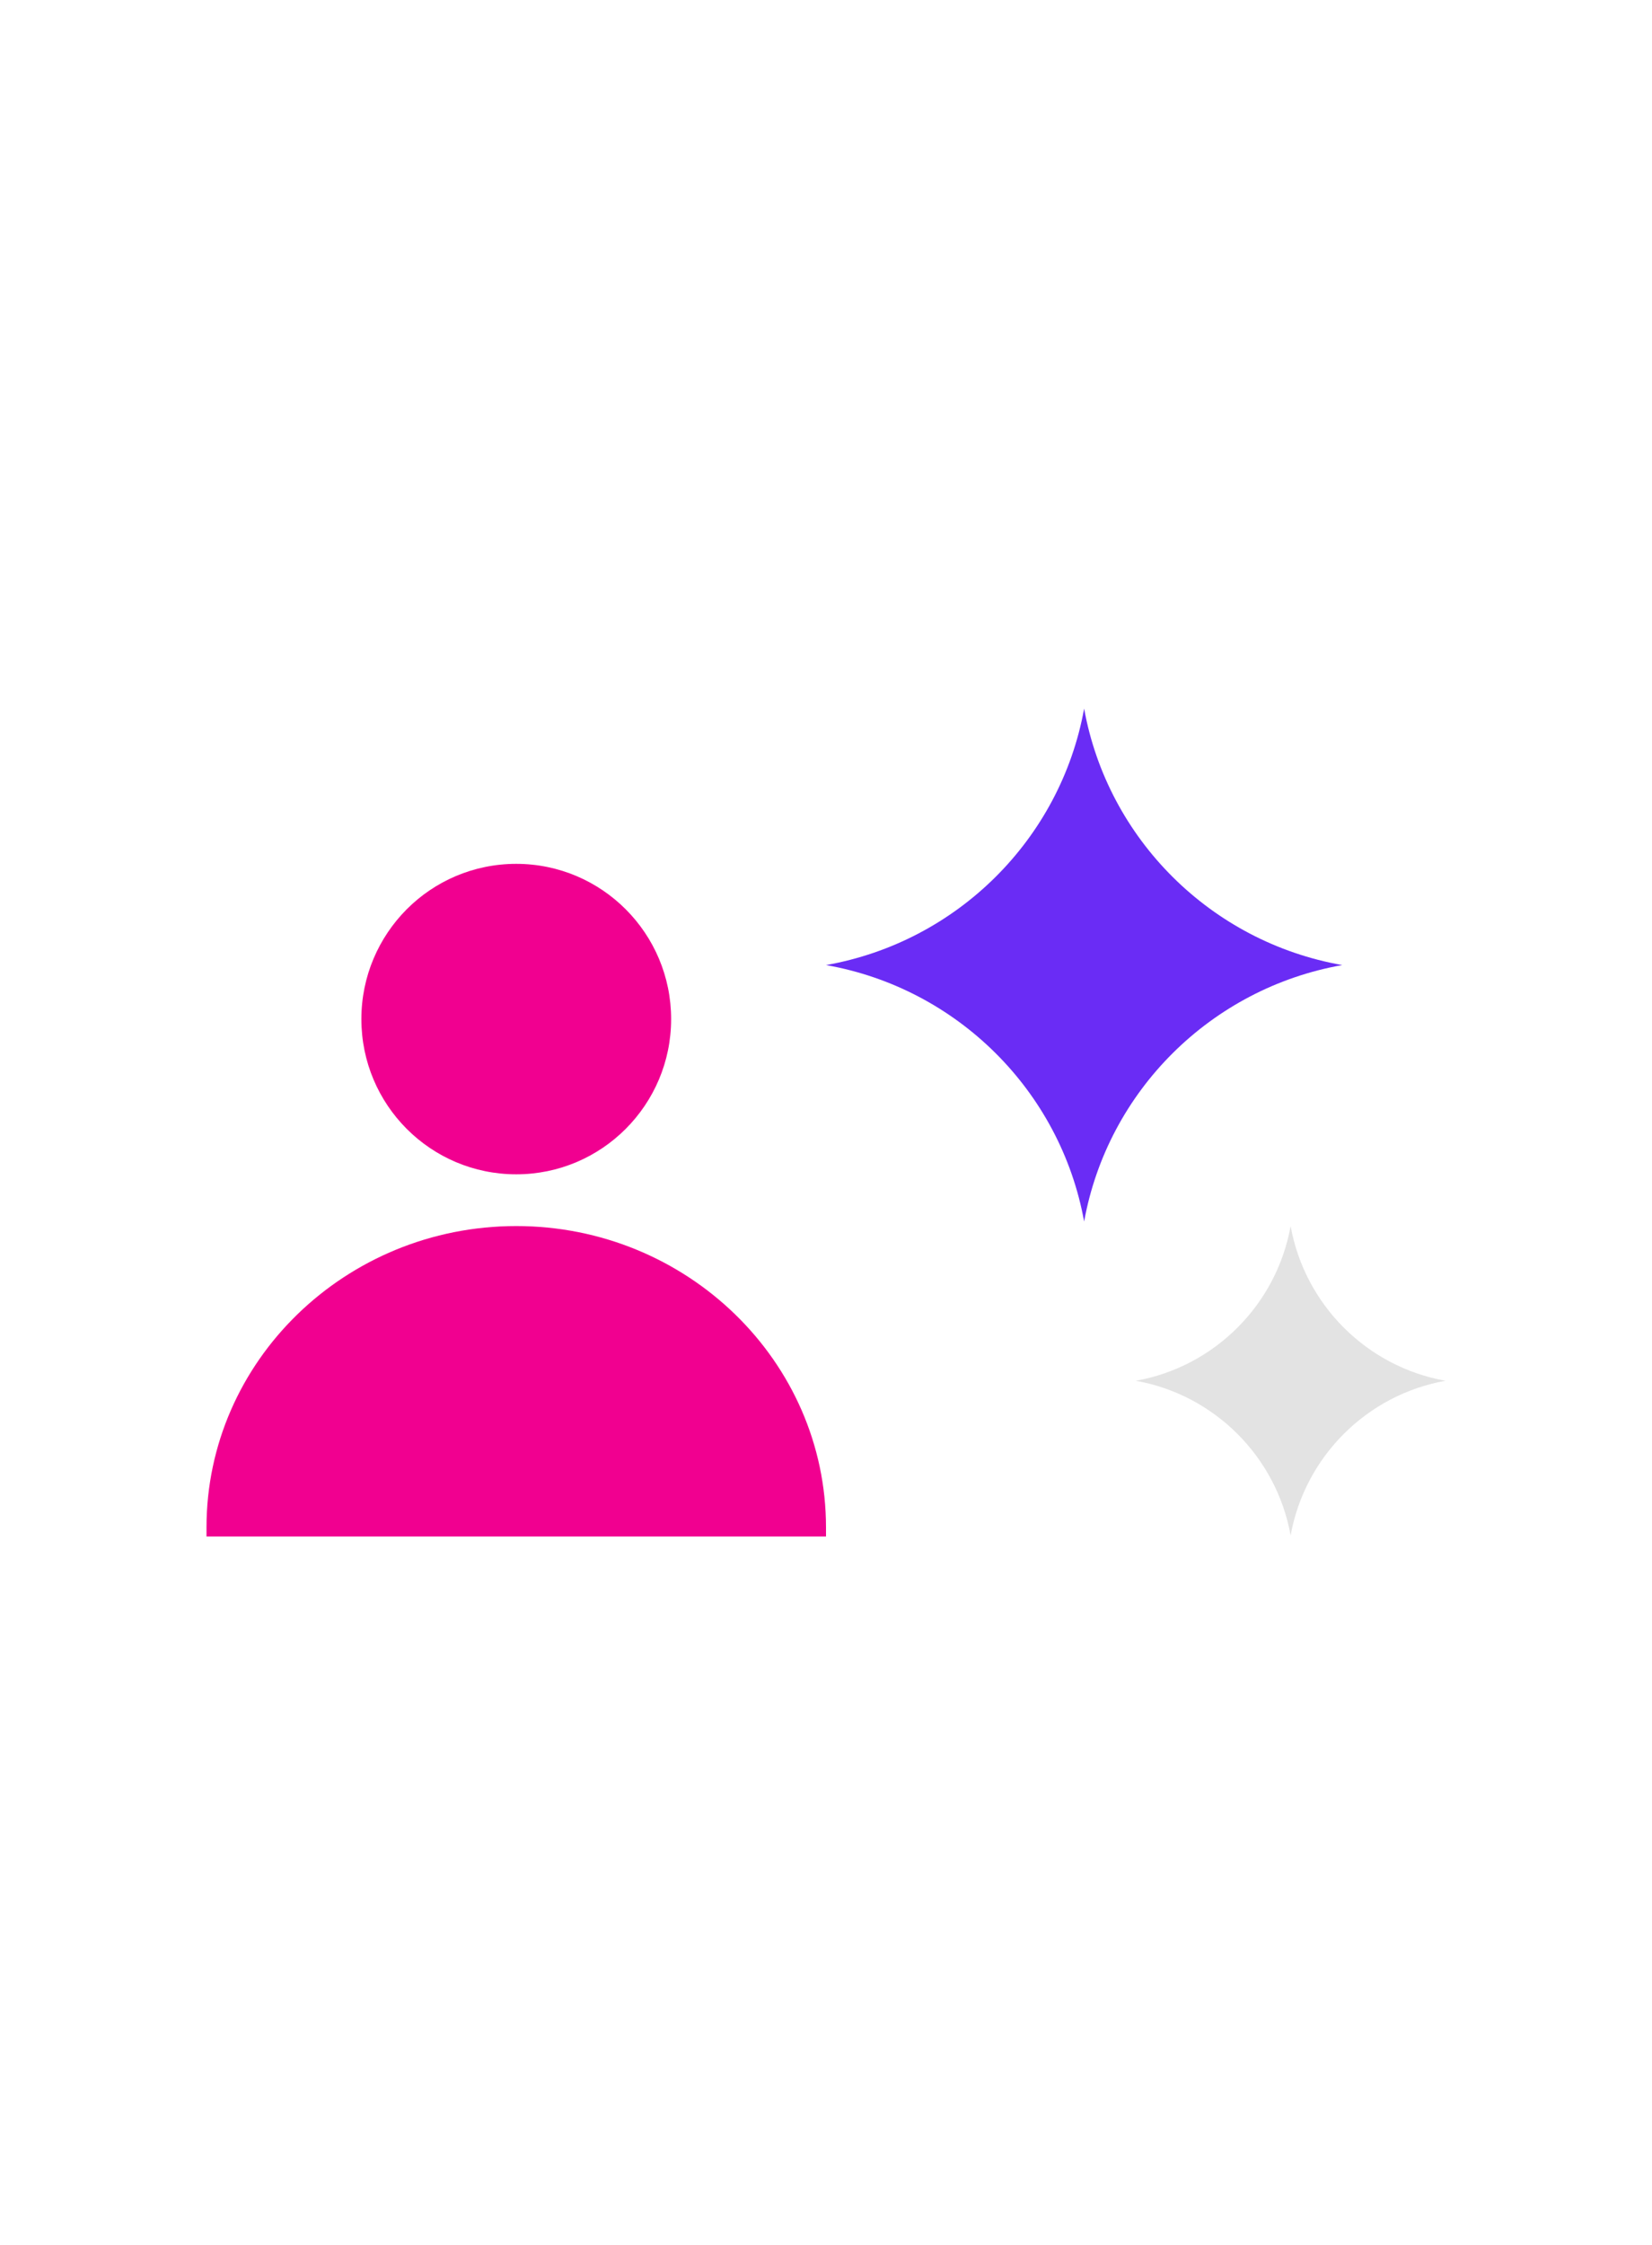
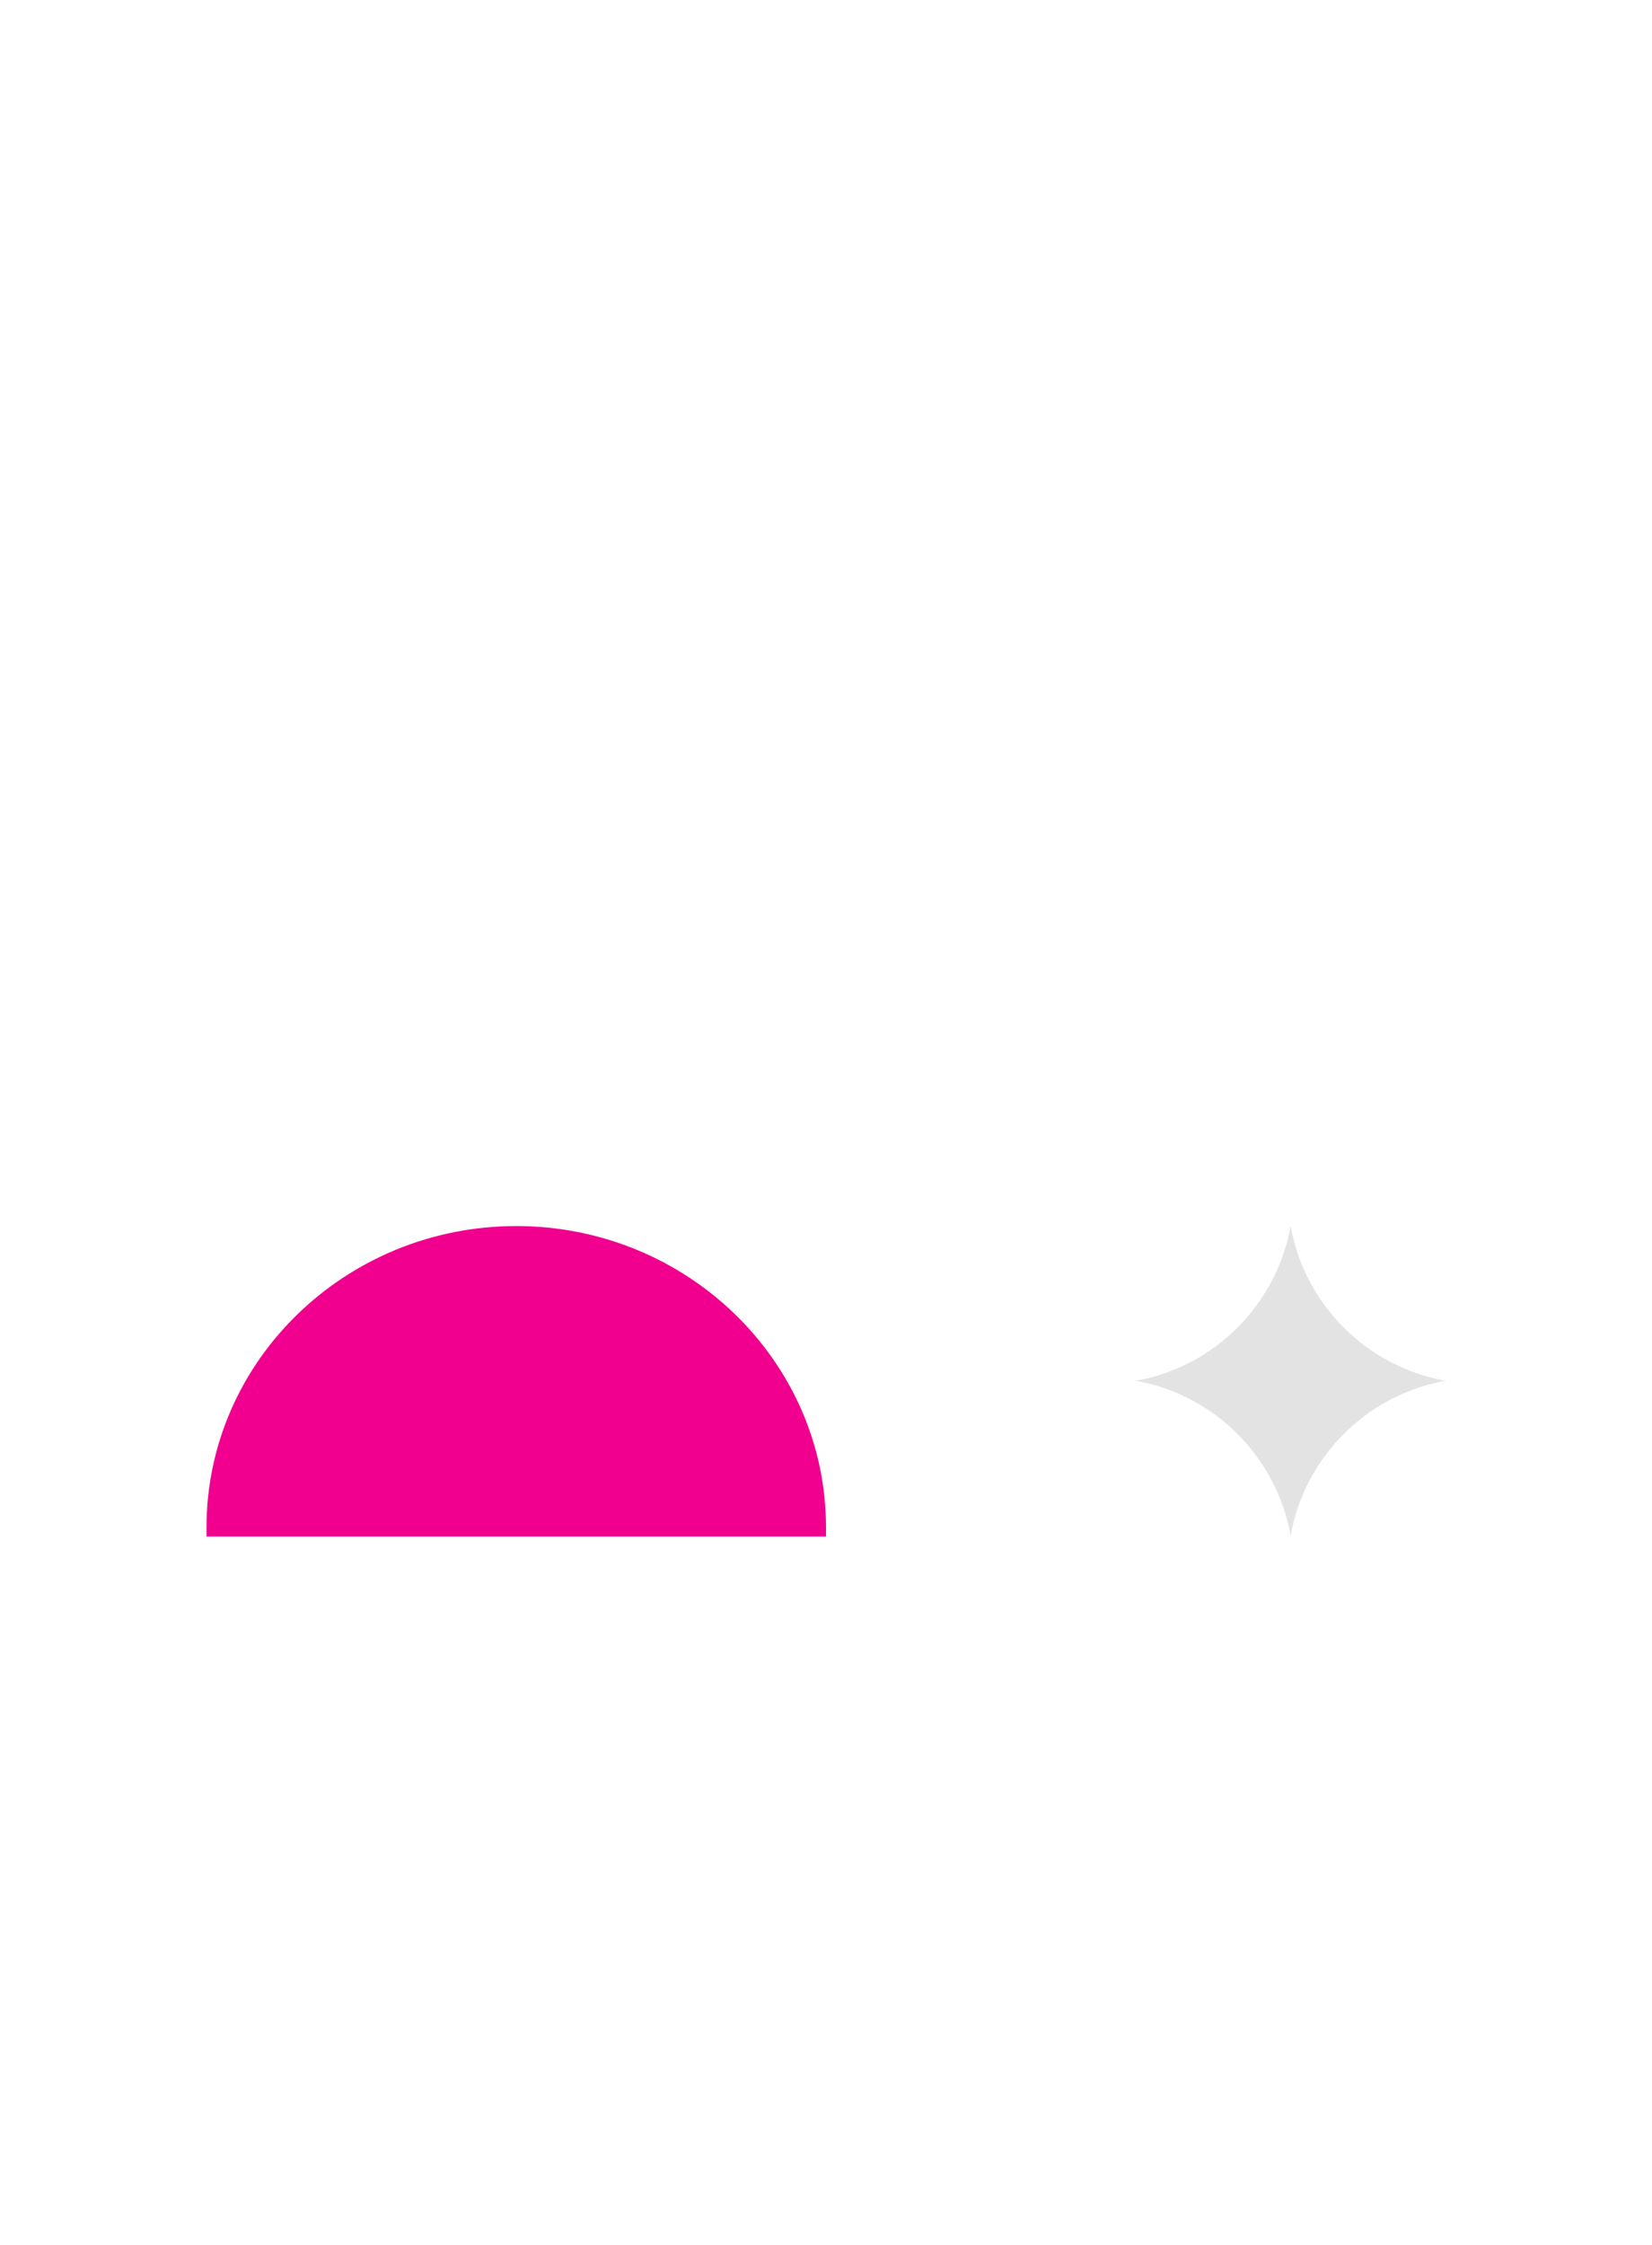
<svg xmlns="http://www.w3.org/2000/svg" width="159" height="216" viewBox="0 0 159 216" fill="none">
  <g clip-path="url(#clip0_40003970_6252)">
    <path d="M79.5 147.825H19.875V146.949C19.875 130.959 33.251 117.956 49.688 117.956C66.124 117.956 79.5 130.959 79.5 146.949V147.825Z" fill="#F10090" />
-     <path d="M64.594 98.044C64.594 102.166 62.924 105.899 60.221 108.607C57.528 111.305 53.802 112.978 49.688 112.978C41.449 112.978 34.781 106.297 34.781 98.044C34.781 93.922 36.451 90.188 39.144 87.48C41.837 84.782 45.563 83.109 49.688 83.109C57.916 83.109 64.594 89.8 64.594 98.044Z" fill="#F10090" />
-     <path d="M104.344 68.175C102.068 80.74 92.121 90.616 79.5 92.847C92.121 95.067 102.068 104.953 104.344 117.518C106.619 104.953 116.567 95.077 129.187 92.847C116.567 90.626 106.619 80.74 104.344 68.175Z" fill="#6A2CF5" />
    <path d="M124.219 117.956C122.857 125.533 116.885 131.497 109.312 132.841C116.885 134.185 122.857 140.149 124.219 147.725C125.58 140.149 131.553 134.185 139.125 132.841C131.553 131.497 125.58 125.533 124.219 117.956Z" fill="#E3E3E3" />
  </g>
  <defs>
    <clipPath id="clip0_40003970_6252">
      <rect width="159" height="159.3" fill="white" transform="translate(0 28.35)" />
    </clipPath>
  </defs>
</svg>